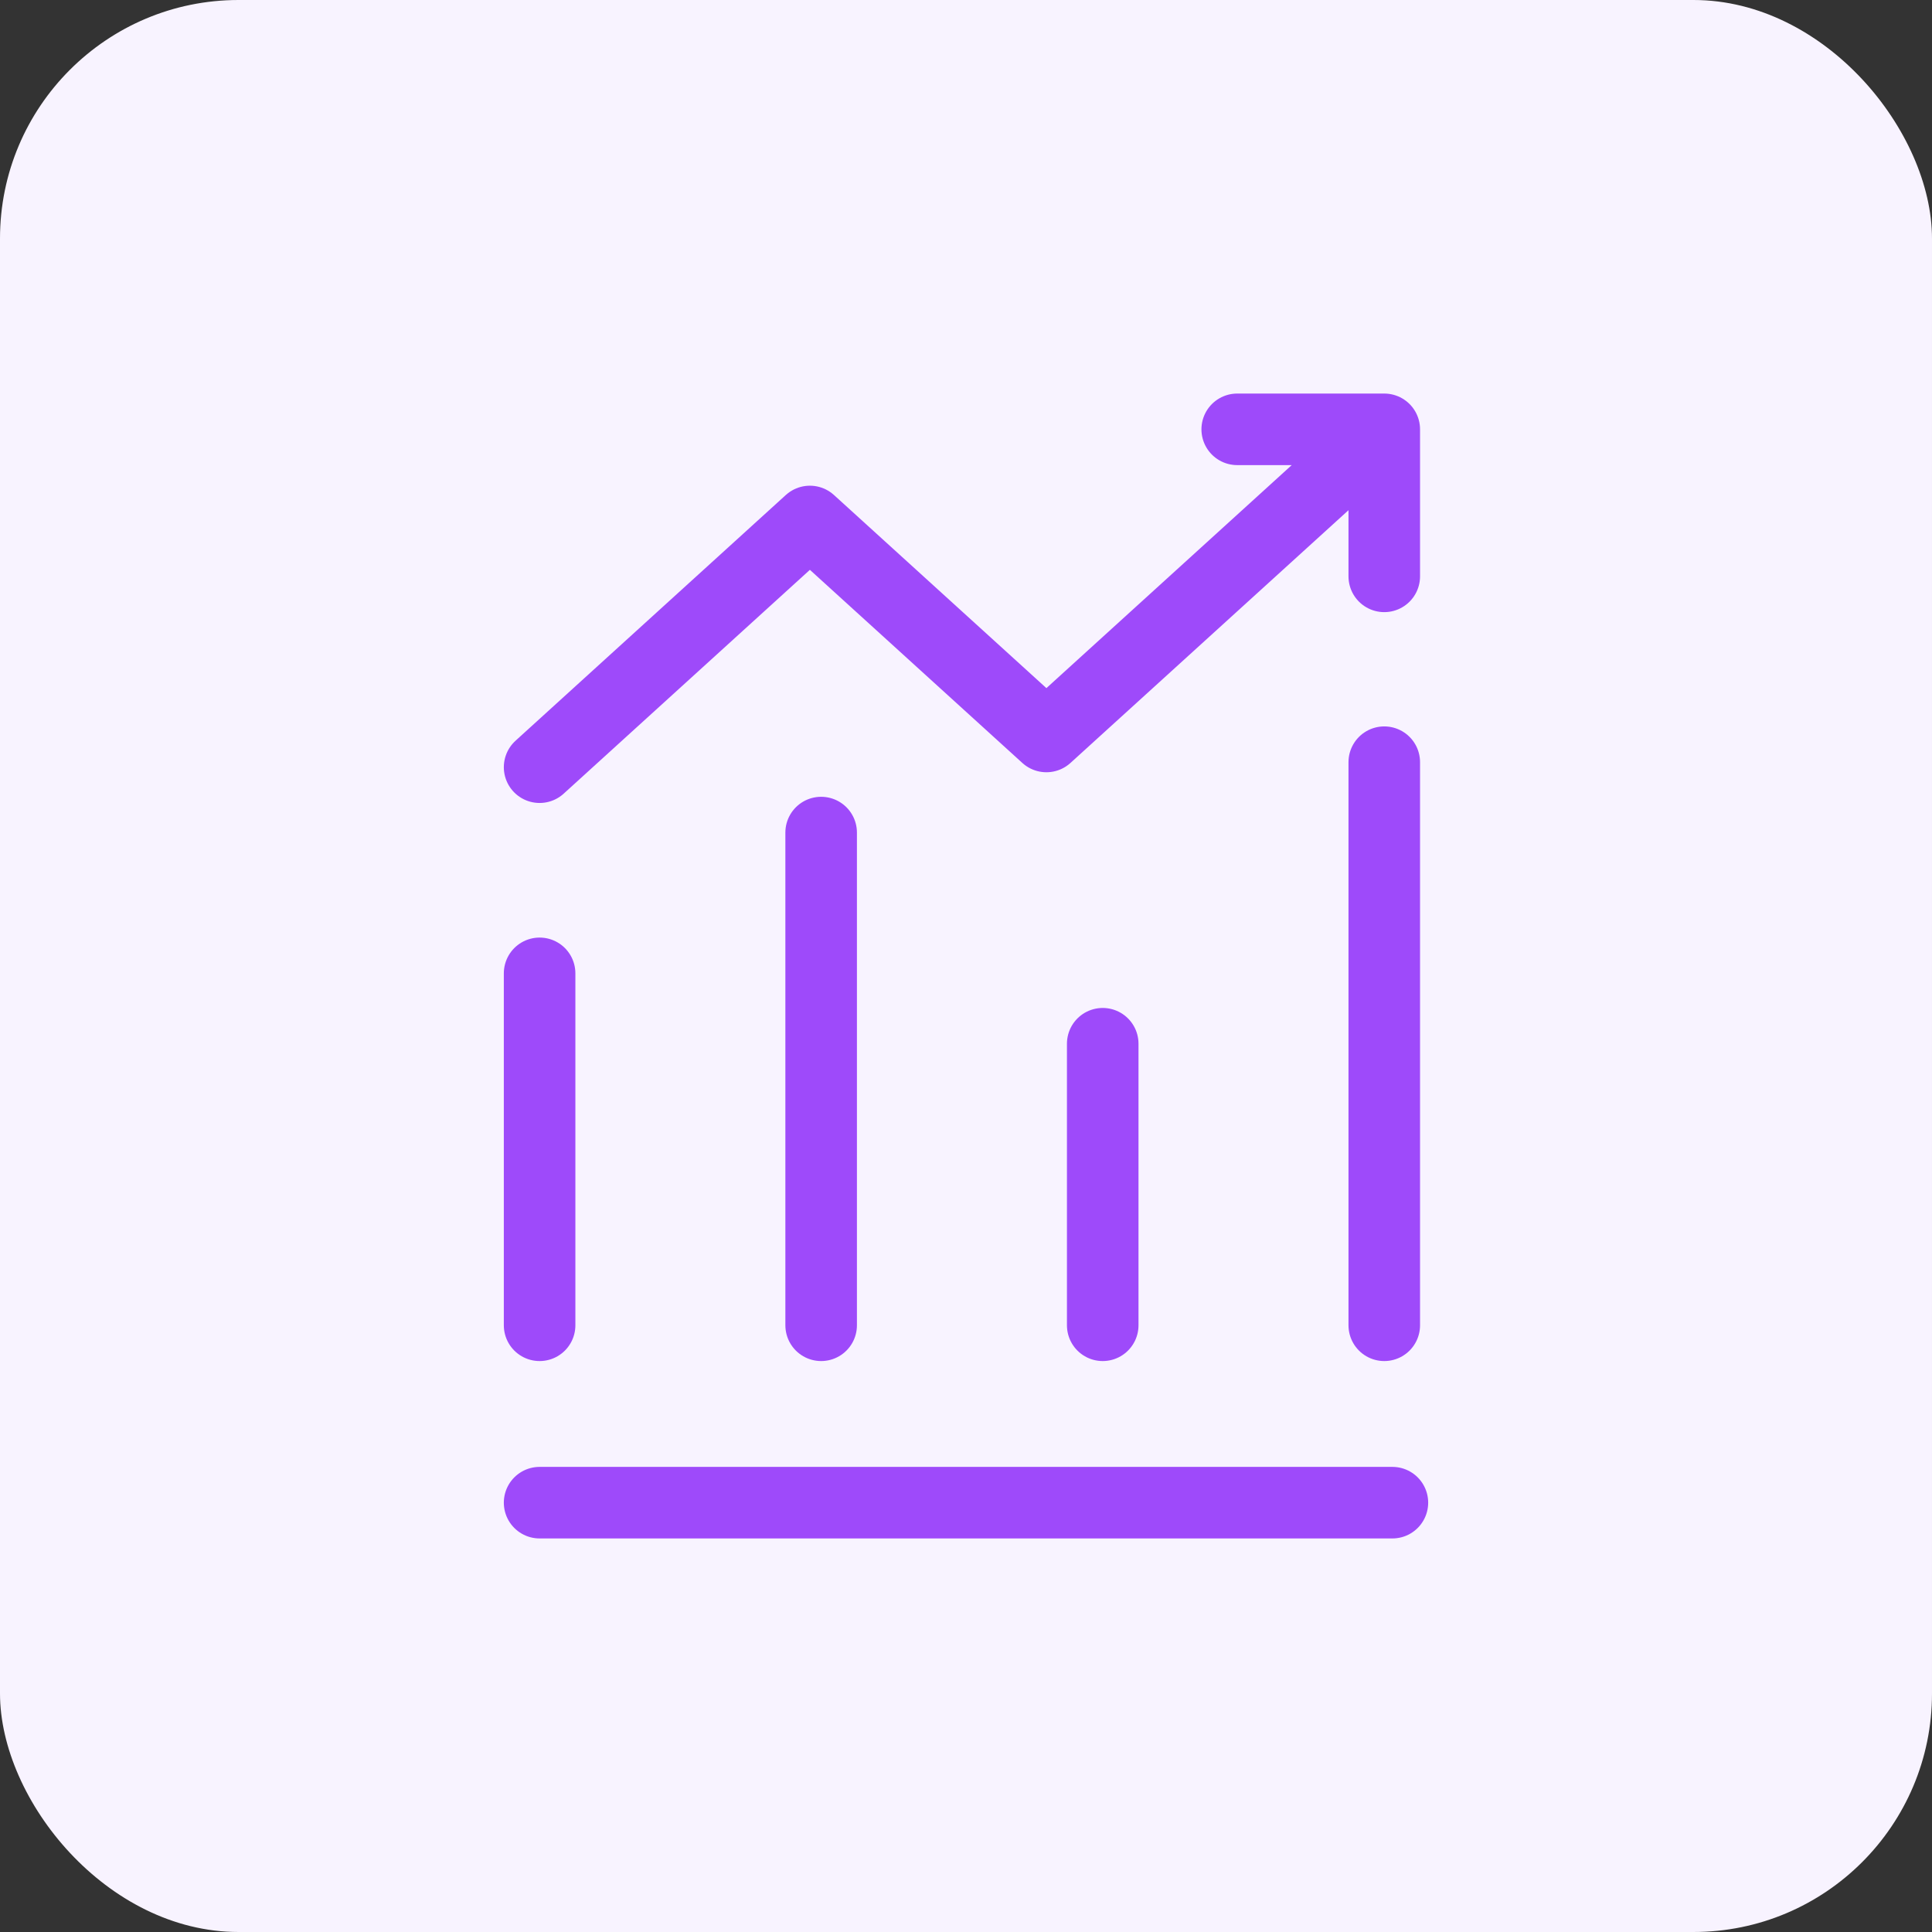
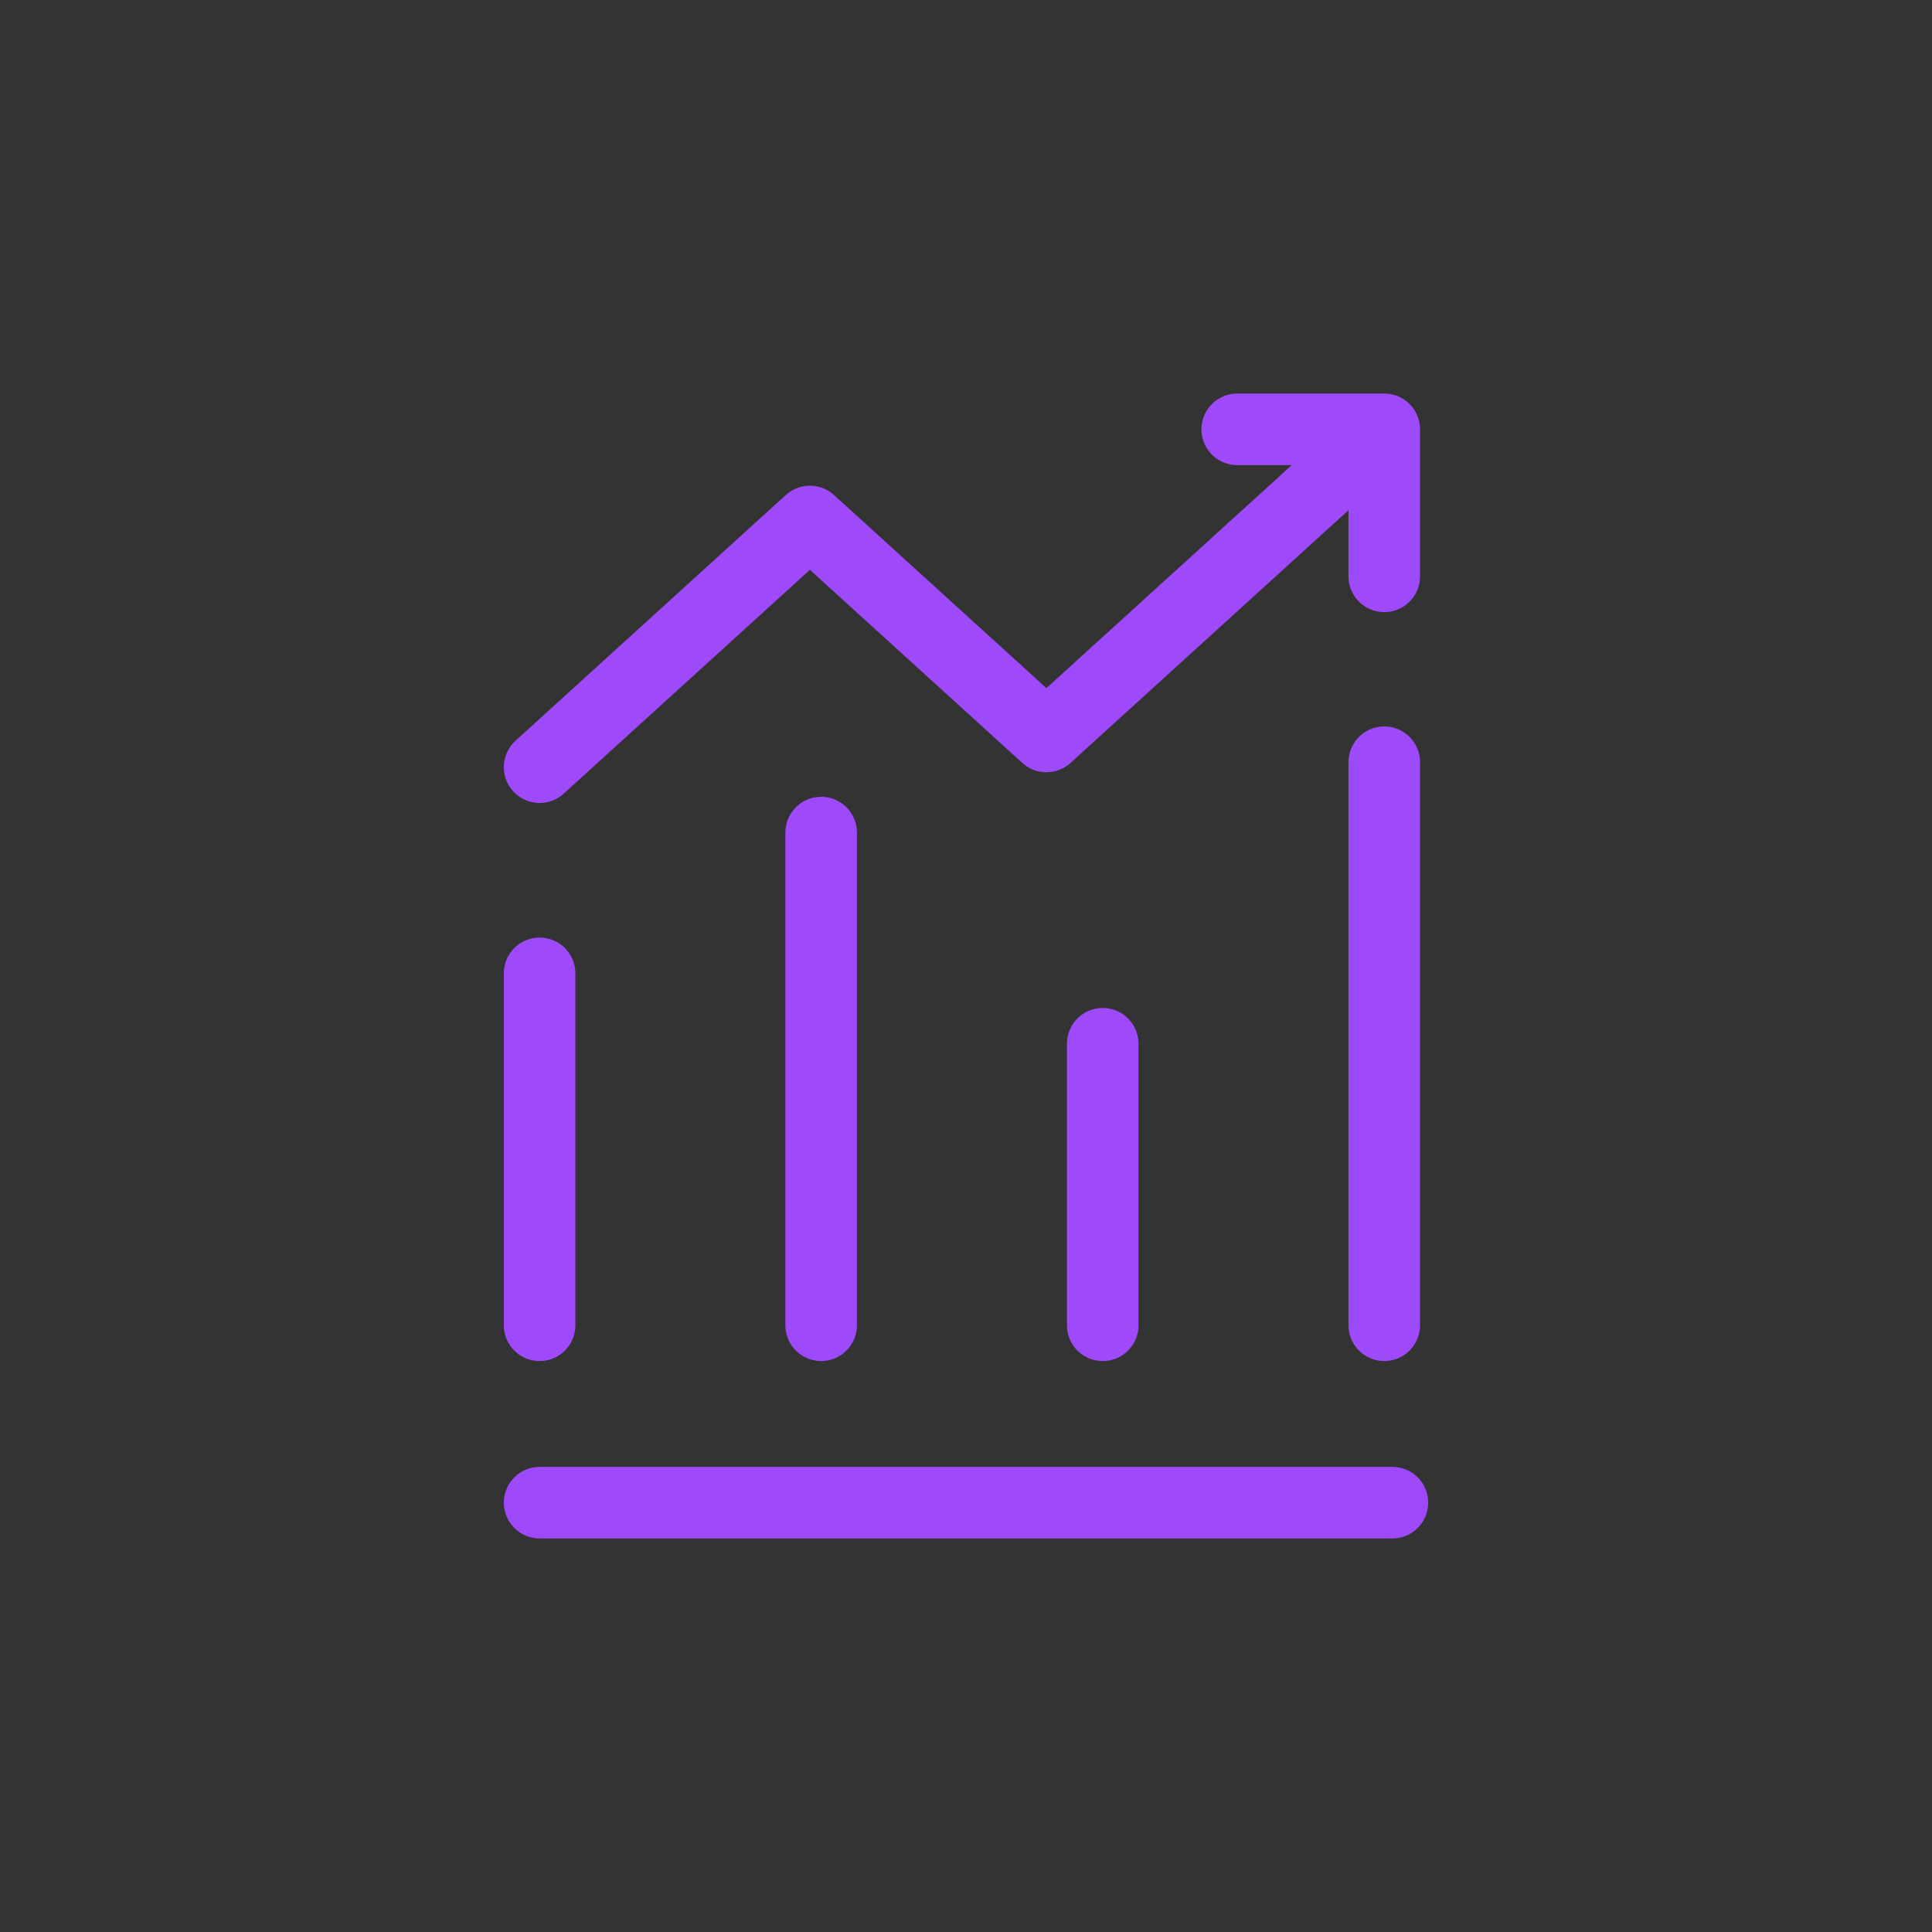
<svg xmlns="http://www.w3.org/2000/svg" width="81" height="81" viewBox="0 0 81 81" fill="none">
  <rect x="0" y="0" width="81" height="81" fill="#333333" stroke="none" />
-   <rect width="81" height="81" rx="10" fill="#F8F3FF" />
  <path d="M22.623 40.808V55.563M46.232 43.759V55.563M34.427 34.906V55.563M58.036 31.955V55.563M22.623 32.165L33.955 21.863L43.871 30.877L58.036 18M58.036 18H51.871M58.036 18V24.164M58.377 63L22.623 63" stroke="#9E4AFA" stroke-width="3" stroke-linecap="round" stroke-linejoin="round" />
</svg>